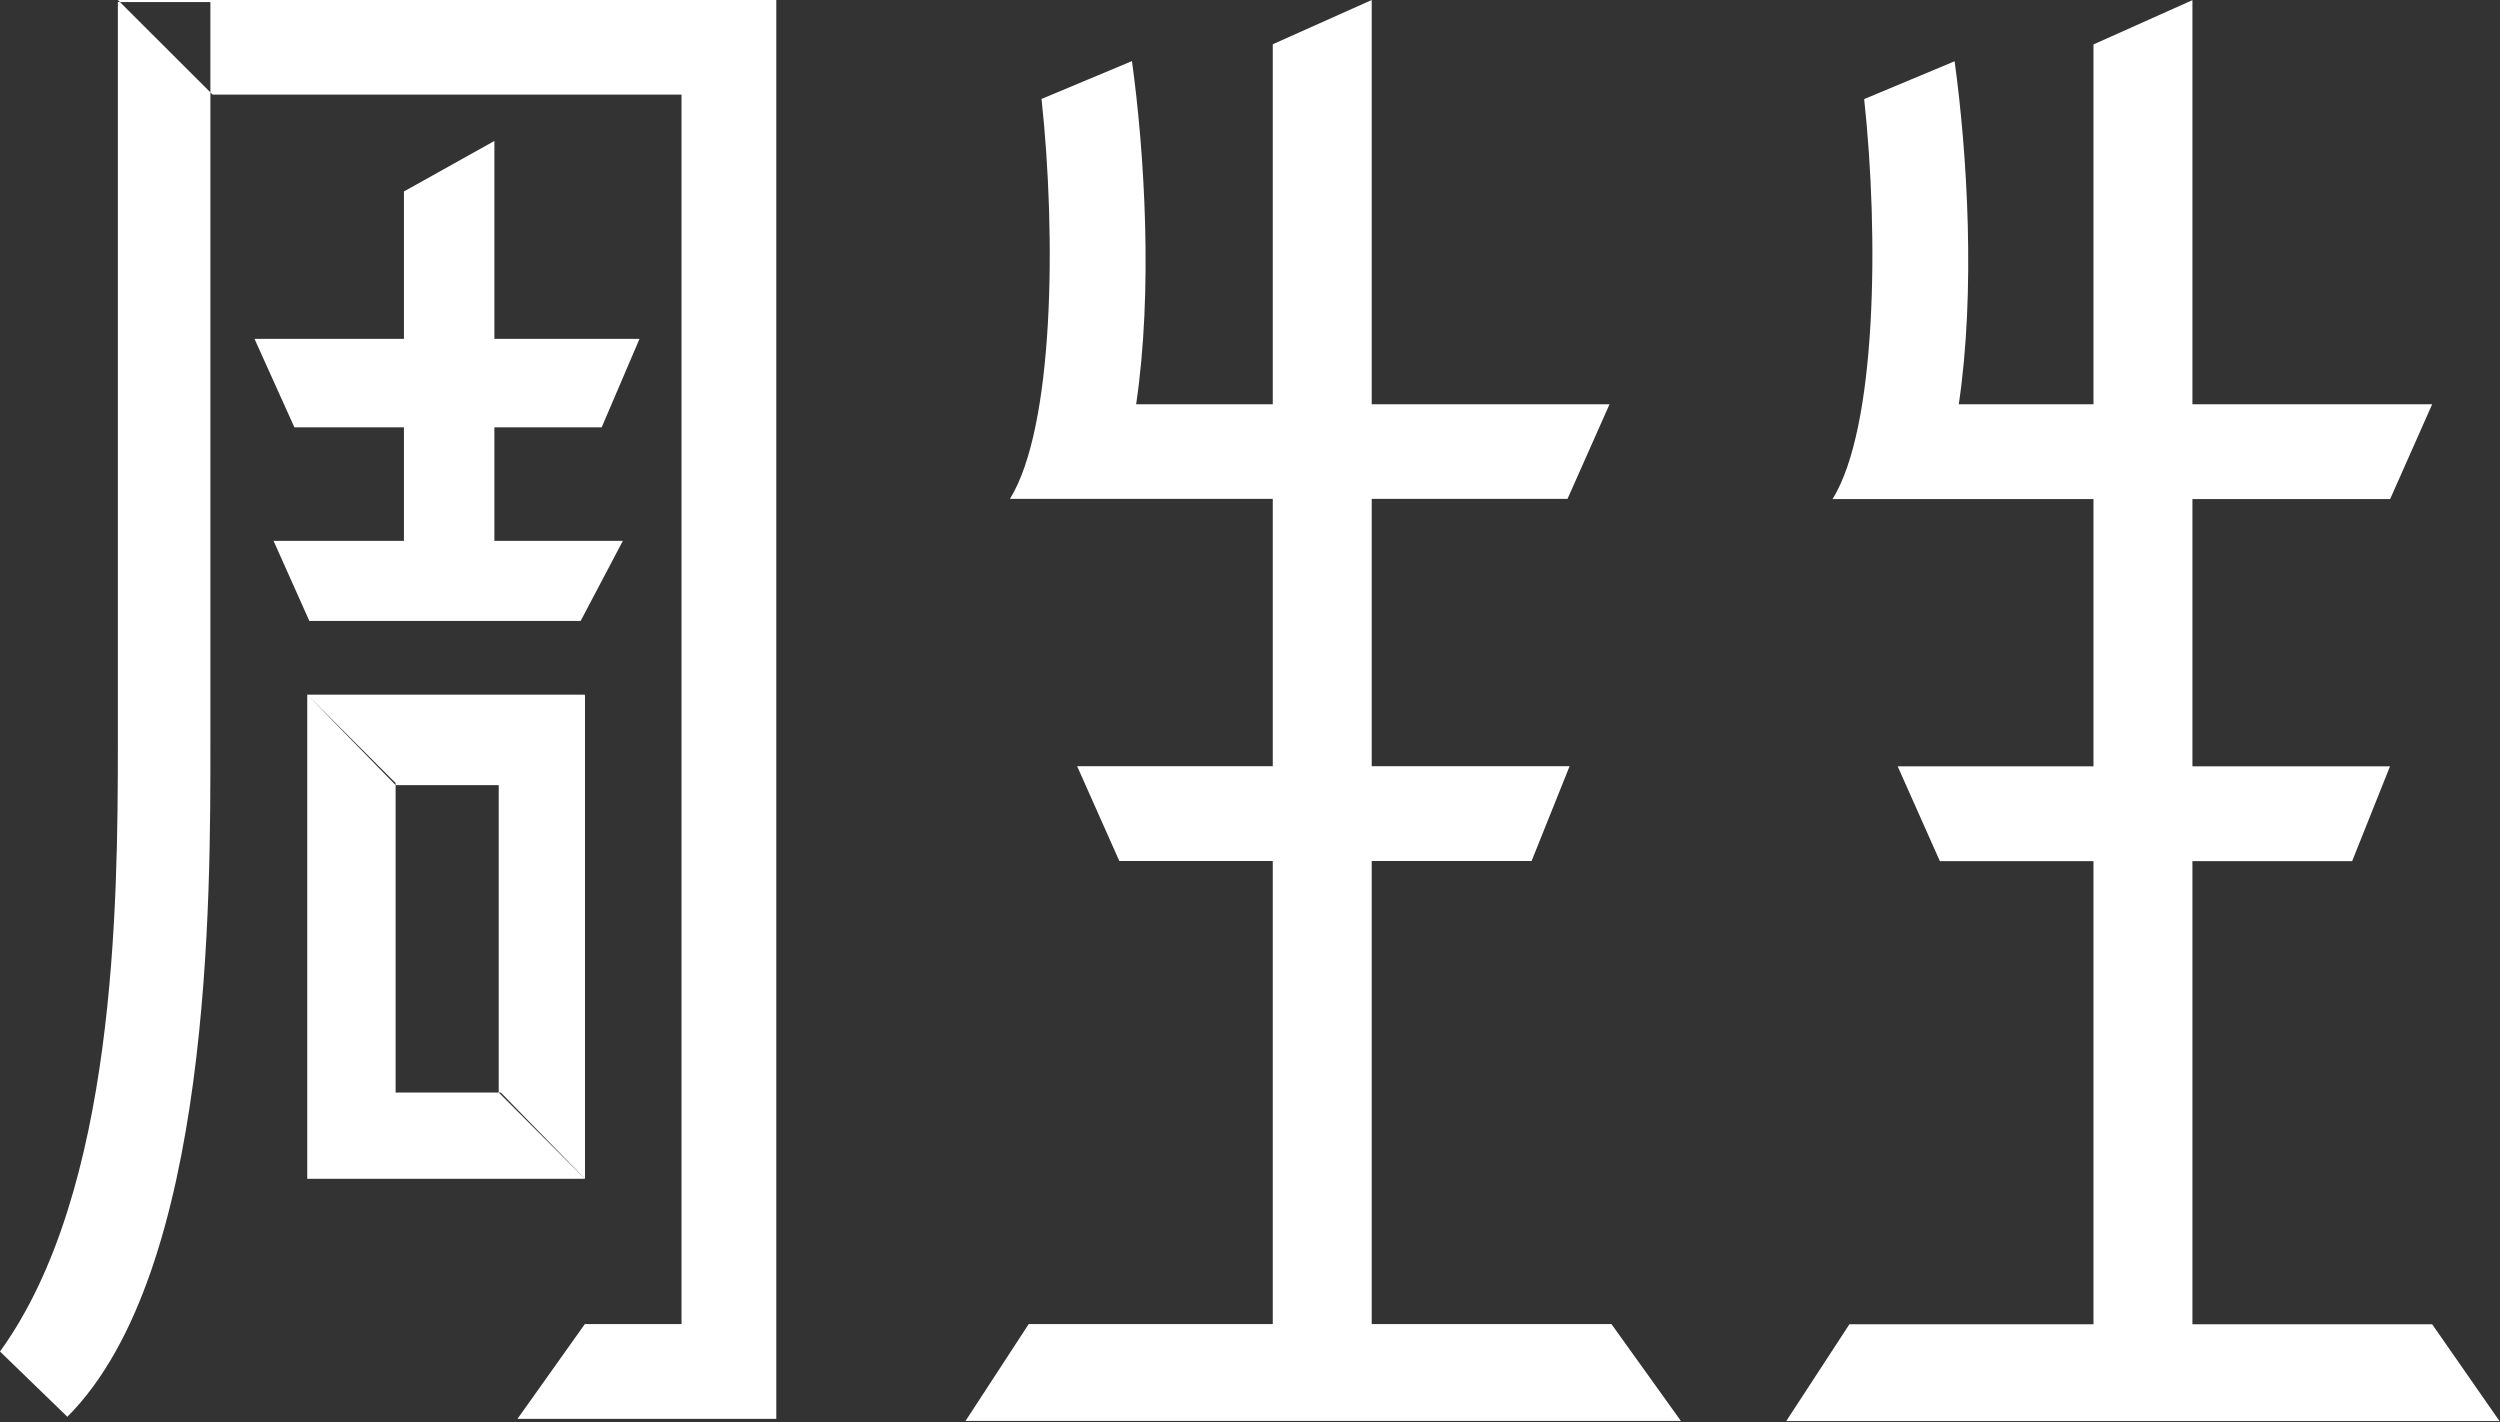
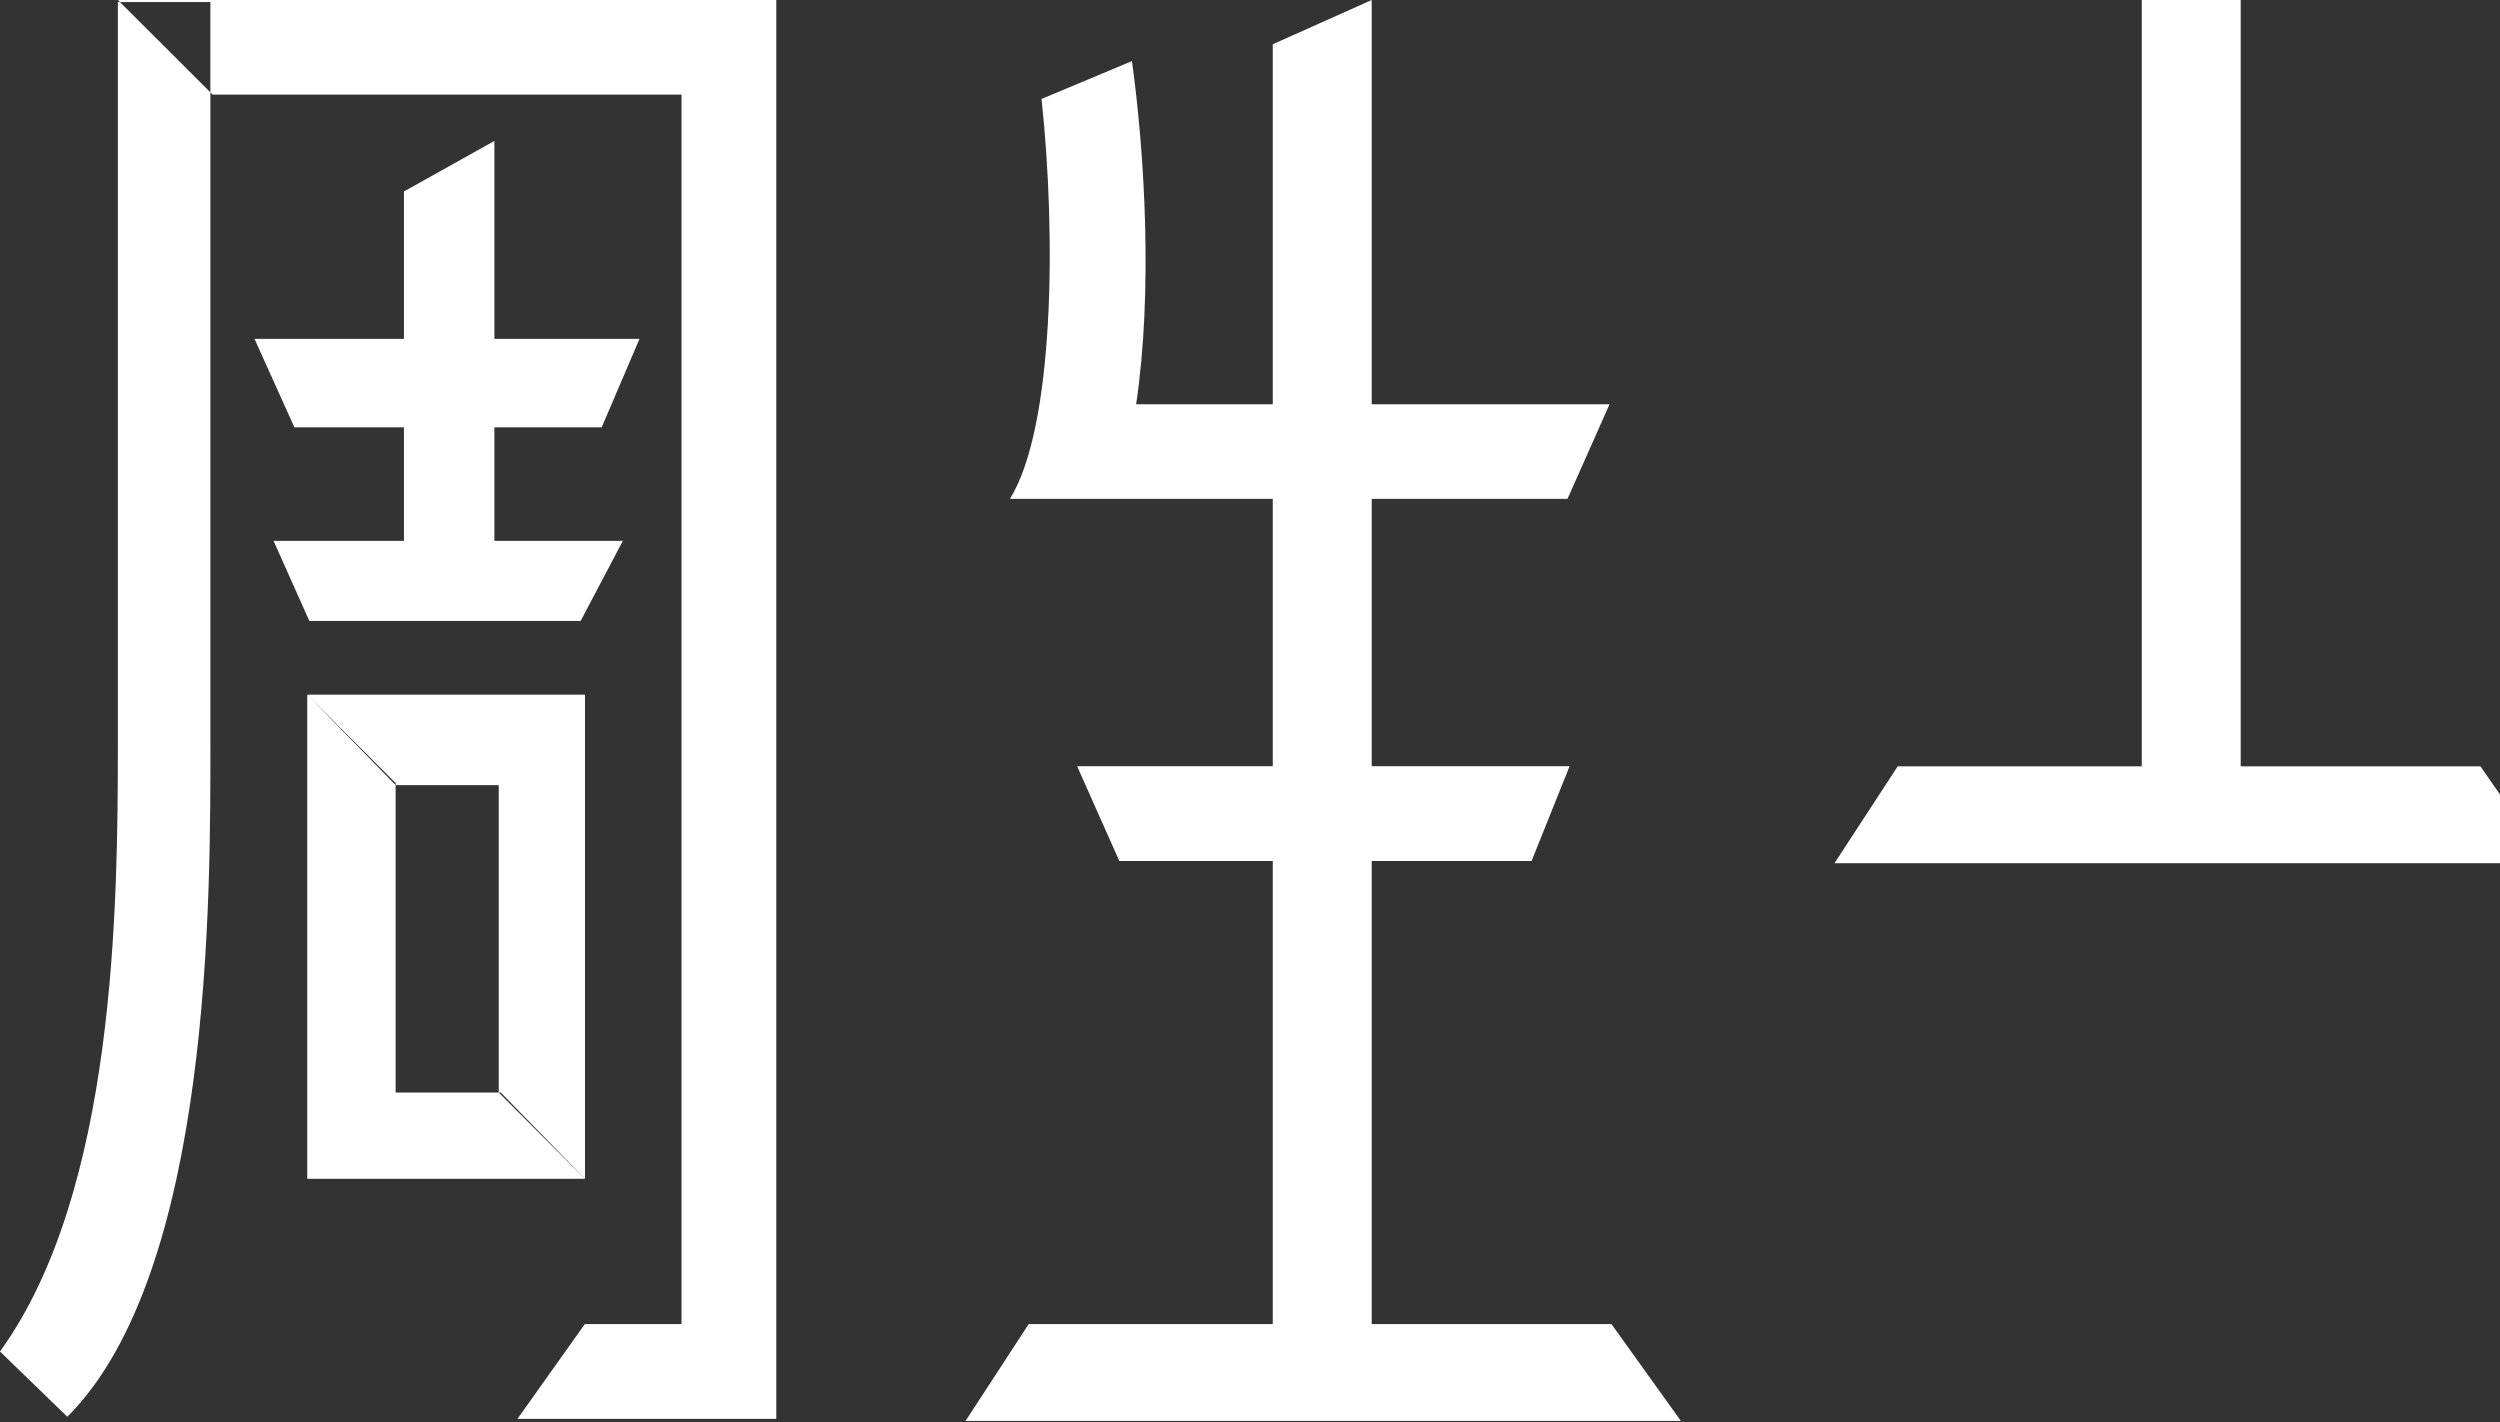
<svg xmlns="http://www.w3.org/2000/svg" version="1.2" viewBox="0 0 1559 887" width="1559" height="887">
  <rect x="0" y="0" width="1559" height="887" fill="#333333" stroke="none" />
  <title>Chow_Sang_Sang_Logo-svg</title>
  <style>
		.s0 { fill: #ffffff } 
	</style>
-   <path id="Layer" class="s0" d="m671.7 477.8l26.3 59.1h257.1l23.7-59.1zm-30.2 347.9l-39.4 60.4h446.1l-43.3-60.4zm213.9-825.7l-61.7 27.6v798.1l61.7 60.4zm-696.7 211.3l24.9 55.2h191.6l23.6-55.2zm325.4-211.3v884.8l-59.1-59.1v-766.6zm-119.4 825.7h60.4l59 59.1h-161.4zm-194.1-488.4l22.3 49.9h169.2l26.3-49.9zm137.7-249.4l-56.4 31.5v223.2l56.4 39.3zm-116.7 345.3l55.1 56.4h66.9l51.1-56.4zm0 0l55.1 55.1v193l-55.1 53.8zm173.2 0l-53.8 55.2v192.9l53.8 53.9zm-173.2 301.9l53.8-53.8h66.9l52.5 53.8zm-118.1-735.1h410.7l-59 59h-292.6zm0 1.3v462.1c0 101.1-1.3 279.6-73.5 379.4l42 40.7c90.5-90.6 89.2-326.9 89.2-420.1v-462.1zm930.2 250.8c0 0-203.3 0-295.2 0 10.5-70.9 5.3-156.2-2.6-214l-56.4 23.6c9.2 85.4 7.9 204.8-19.7 249.4h347.7zm179.7 225.8l26.3 59.1h257.1l23.6-59.1zm-30.1 347.9l-39.4 60.4h444.8l-42-60.4zm213.9-825.7l-61.7 27.6v798.1l61.7 60.4zm149.5 252c0 0-203.3 0-295.2 0 10.5-70.8 5.3-156.2-2.6-213.9l-56.4 23.6c9.2 85.3 7.9 204.8-19.7 249.4h347.7z" />
+   <path id="Layer" class="s0" d="m671.7 477.8l26.3 59.1h257.1l23.7-59.1zm-30.2 347.9l-39.4 60.4h446.1l-43.3-60.4zm213.9-825.7l-61.7 27.6v798.1l61.7 60.4zm-696.7 211.3l24.9 55.2h191.6l23.6-55.2zm325.4-211.3v884.8l-59.1-59.1v-766.6zm-119.4 825.7h60.4l59 59.1h-161.4zm-194.1-488.4l22.3 49.9h169.2l26.3-49.9zm137.7-249.4l-56.4 31.5v223.2l56.4 39.3zm-116.7 345.3l55.1 56.4h66.9l51.1-56.4zm0 0l55.1 55.1v193l-55.1 53.8zm173.2 0l-53.8 55.2v192.9l53.8 53.9zm-173.2 301.9l53.8-53.8h66.9l52.5 53.8zm-118.1-735.1h410.7l-59 59h-292.6zm0 1.3v462.1c0 101.1-1.3 279.6-73.5 379.4l42 40.7c90.5-90.6 89.2-326.9 89.2-420.1v-462.1zm930.2 250.8c0 0-203.3 0-295.2 0 10.5-70.9 5.3-156.2-2.6-214l-56.4 23.6c9.2 85.4 7.9 204.8-19.7 249.4h347.7zm179.7 225.8l26.3 59.1h257.1l23.6-59.1zl-39.4 60.4h444.8l-42-60.4zm213.9-825.7l-61.7 27.6v798.1l61.7 60.4zm149.5 252c0 0-203.3 0-295.2 0 10.5-70.8 5.3-156.2-2.6-213.9l-56.4 23.6c9.2 85.3 7.9 204.8-19.7 249.4h347.7z" />
</svg>